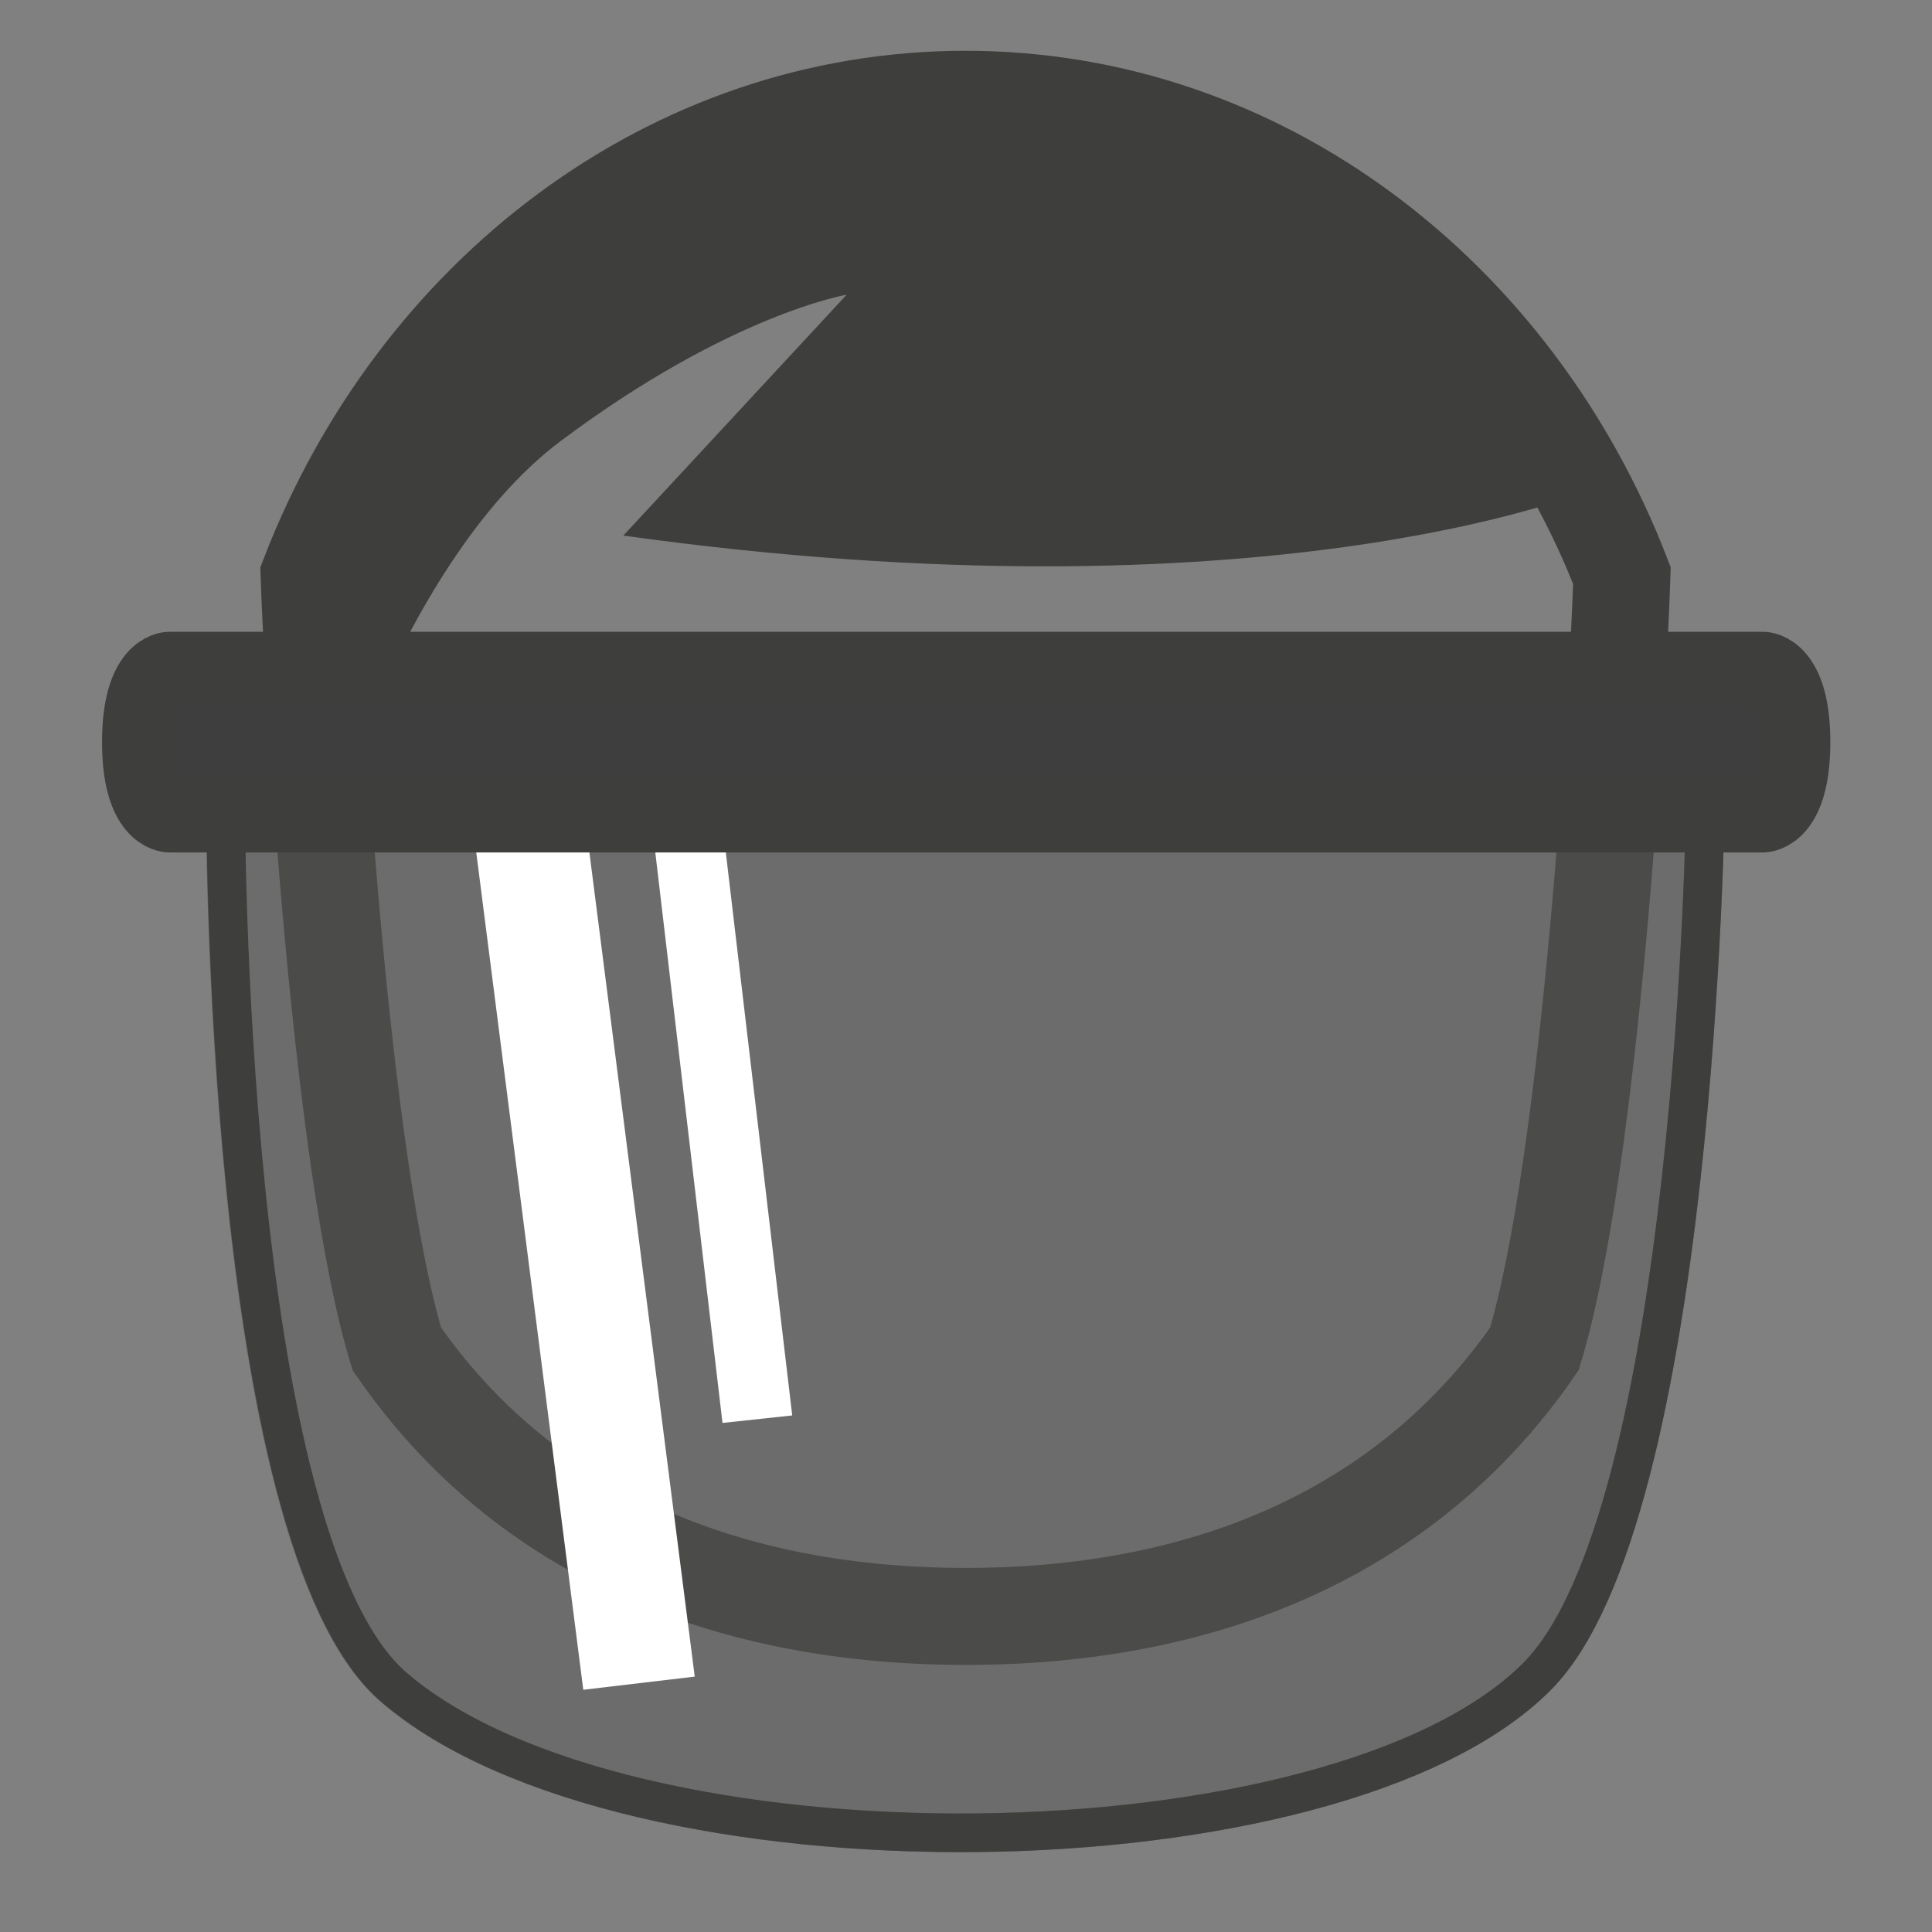
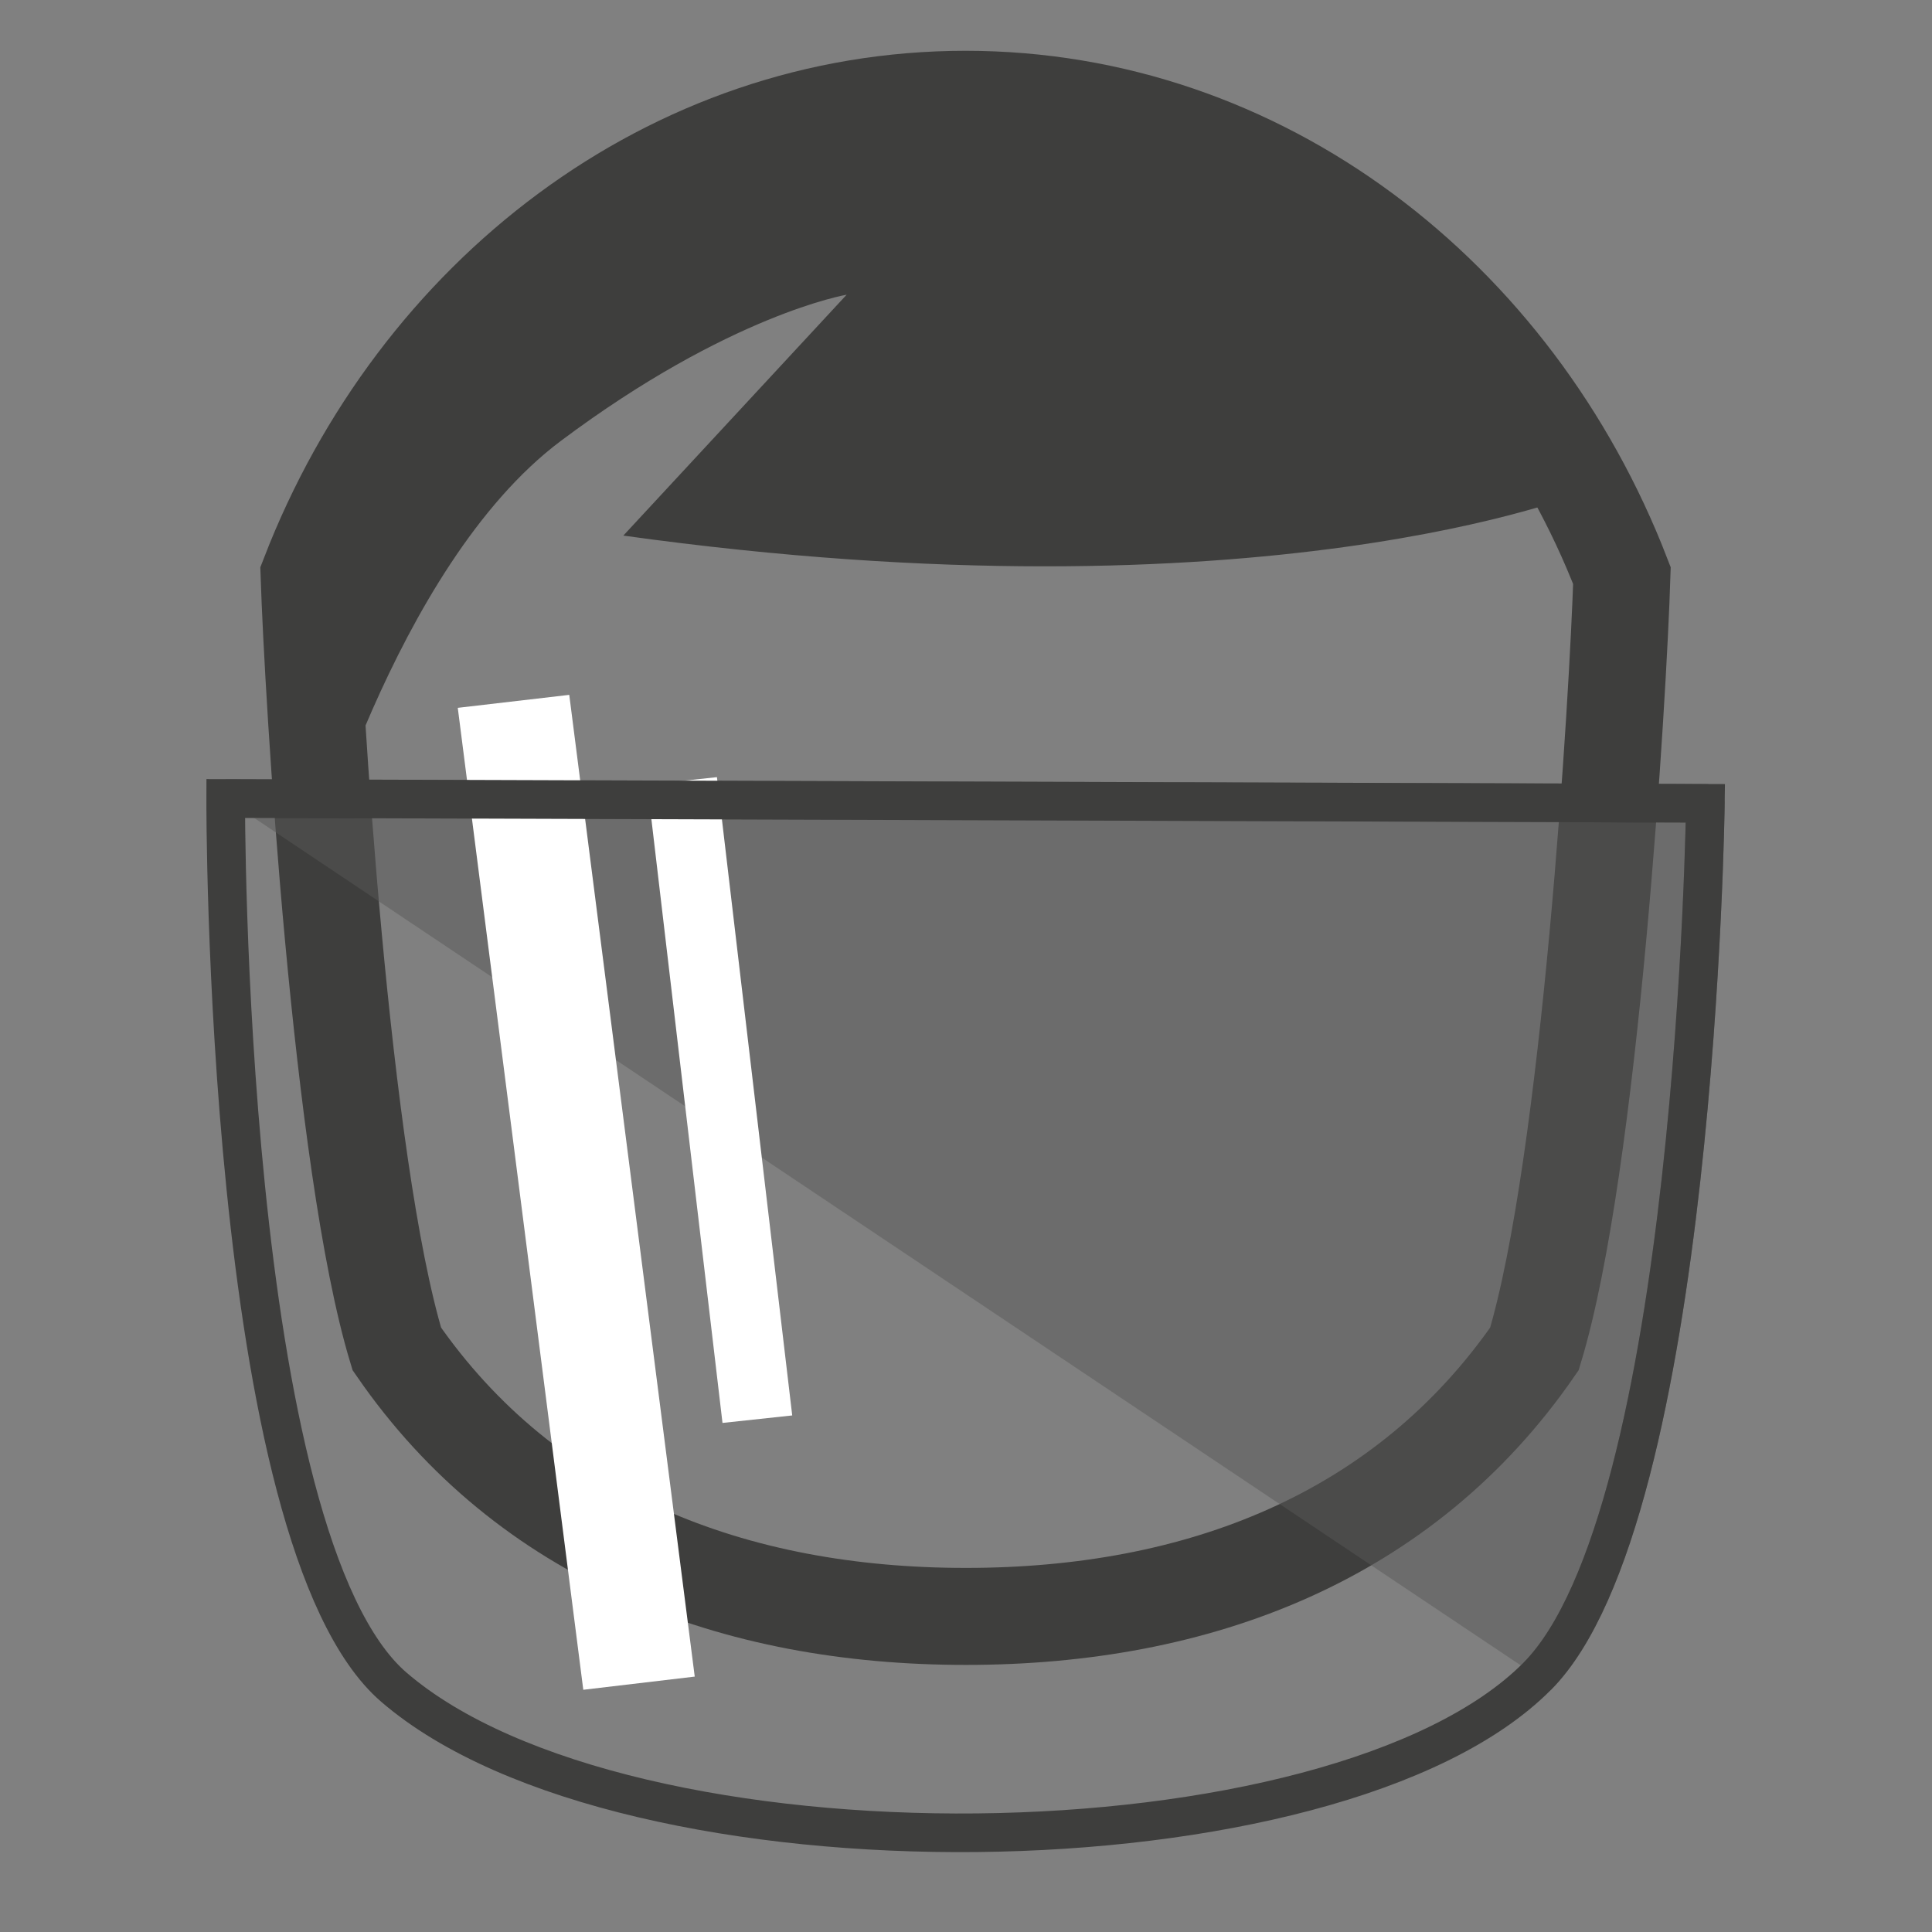
<svg xmlns="http://www.w3.org/2000/svg" xmlns:ns1="http://sodipodi.sourceforge.net/DTD/sodipodi-0.dtd" xmlns:ns2="http://www.inkscape.org/namespaces/inkscape" version="1.1" id="svg1" width="66.667" height="66.667" viewBox="0 0 66.667 66.667" ns1:docname="stit_plast_50x50.svg" ns2:version="1.4.2 (f4327f4, 2025-05-13)">
  <rect x="0" y="0" width="66.667" height="66.667" fill="#808080" stroke="none" />
  <defs id="defs1">
    <clipPath clipPathUnits="userSpaceOnUse" id="clipPath2">
      <path d="M 0,50 H 50 V 0 H 0 Z" transform="translate(-25,-8.167)" id="path2" />
    </clipPath>
    <clipPath clipPathUnits="userSpaceOnUse" id="clipPath4">
      <path d="M 0,50 H 50 V 0 H 0 Z" transform="translate(-41.002,-37.27)" id="path4" />
    </clipPath>
    <clipPath clipPathUnits="userSpaceOnUse" id="clipPath5">
      <path d="M 5.328,29.834 H 44.645 V 2.06 H 5.328 Z" transform="translate(-5.828,-29.334)" id="path5" />
    </clipPath>
    <clipPath clipPathUnits="userSpaceOnUse" id="clipPath7">
      <path d="M 0,50 H 50 V 0 H 0 Z" transform="matrix(1.333,0,0,-1.333,0,66.667)" id="path7" />
    </clipPath>
    <clipPath clipPathUnits="userSpaceOnUse" id="clipPath9">
      <path d="M 0,50 H 50 V 0 H 0 Z" transform="translate(-20.502,-13.368)" id="path9" />
    </clipPath>
    <clipPath clipPathUnits="userSpaceOnUse" id="clipPath11">
      <path d="M 0,50 H 50 V 0 H 0 Z" transform="translate(-17.98,-6.609)" id="path11" />
    </clipPath>
    <clipPath clipPathUnits="userSpaceOnUse" id="clipPath13">
      <path d="M 0,50 H 50 V 0 H 0 Z" transform="translate(-5.841,-29.335)" id="path13" />
    </clipPath>
    <clipPath clipPathUnits="userSpaceOnUse" id="clipPath15">
-       <path d="M 0,50 H 50 V 0 H 0 Z" transform="translate(-45.625,-28.892)" id="path15" />
-     </clipPath>
+       </clipPath>
  </defs>
  <ns1:namedview id="namedview1" pagecolor="#ffffff" bordercolor="#000000" borderopacity="0.25" ns2:showpageshadow="2" ns2:pageopacity="0.0" ns2:pagecheckerboard="0" ns2:deskcolor="#d1d1d1" showgrid="false" ns2:zoom="17.505001" ns2:cx="33.333332" ns2:cy="33.333332" ns2:window-width="2560" ns2:window-height="1369" ns2:window-x="-8" ns2:window-y="-8" ns2:window-maximized="1" ns2:current-layer="layer-MC0">
    <ns2:page x="0" y="0" ns2:label="1" id="page1" width="66.667" height="66.667" margin="2.747 3.507 1.739 3.508" bleed="0" />
  </ns1:namedview>
  <g id="layer-MC0" ns2:groupmode="layer" ns2:label="Layer 1">
    <path id="path1" d="m 0,0 c -6.014,-0.002 -11.369,2.046 -14.734,6.925 -1.452,4.785 -2.17,16.981 -2.27,20.018 2.801,7.246 9.354,12.33 16.992,12.33 C 7.629,39.272 14.18,34.187 16.98,26.943 16.885,23.906 16.166,11.708 14.715,6.925 11.346,2.046 6.018,0 0,0 Z" style="fill:none;stroke:#3e3e3d;stroke-width:2.511;stroke-linecap:butt;stroke-linejoin:miter;stroke-miterlimit:10;stroke-dasharray:none;stroke-opacity:1" transform="matrix(1.333,0,0,-1.333,33.333,55.777)" clip-path="url(#clipPath2)" />
    <path id="path3" d="m 0,0 c 0,0 -8.325,-3.436 -24.876,-1.131 l 5.781,6.236 c 0,0 -3.03,-0.51 -7.407,-3.791 -4.326,-3.247 -6.504,-11.484 -6.504,-11.484 0,0 -3.176,20.34 16.992,20.34 C -2.072,10.17 0,0 0,0" style="fill:#3e3e3d;fill-opacity:1;fill-rule:nonzero;stroke:none" transform="matrix(1.333,0,0,-1.333,54.669,16.974)" clip-path="url(#clipPath4)" />
    <g opacity="0.49" id="g6" clip-path="url(#clipPath7)">
-       <path d="m 0,0 38.317,-0.124 c 0,0 -0.231,-18.448 -4.354,-22.599 C 28.755,-27.965 10.371,-28.184 4.352,-23.006 -0.065,-19.205 0,0 0,0" style="fill:#585857;fill-opacity:1;fill-rule:nonzero;stroke:#3e3e3d;stroke-width:1;stroke-linecap:butt;stroke-linejoin:round;stroke-miterlimit:10;stroke-dasharray:none;stroke-opacity:1" transform="matrix(1.333,0,0,-1.333,7.77,27.555)" clip-path="url(#clipPath5)" id="path6" />
+       <path d="m 0,0 38.317,-0.124 c 0,0 -0.231,-18.448 -4.354,-22.599 " style="fill:#585857;fill-opacity:1;fill-rule:nonzero;stroke:#3e3e3d;stroke-width:1;stroke-linecap:butt;stroke-linejoin:round;stroke-miterlimit:10;stroke-dasharray:none;stroke-opacity:1" transform="matrix(1.333,0,0,-1.333,7.77,27.555)" clip-path="url(#clipPath5)" id="path6" />
    </g>
    <path id="path8" d="m 0,0 -1.805,-0.194 -1.946,16.523 1.802,0.194 z" style="fill:#ffffff;fill-opacity:1;fill-rule:nonzero;stroke:none" transform="matrix(1.333,0,0,-1.333,27.337,48.842)" clip-path="url(#clipPath9)" />
    <path id="path10" d="m 0,0 -2.885,-0.341 -3.249,25.419 2.886,0.336 z" style="fill:#ffffff;fill-opacity:1;fill-rule:nonzero;stroke:none" transform="matrix(1.333,0,0,-1.333,23.973,57.854)" clip-path="url(#clipPath11)" />
    <path id="path12" d="m 0,0 38.304,-0.125 c 0,0 -0.231,-18.448 -4.354,-22.599 C 28.742,-27.966 10.372,-28.185 4.355,-23.007 -0.064,-19.204 0,0 0,0 Z" style="fill:none;stroke:#3e3e3d;stroke-width:1;stroke-linecap:butt;stroke-linejoin:miter;stroke-miterlimit:10;stroke-dasharray:none;stroke-opacity:1" transform="matrix(1.333,0,0,-1.333,7.788,27.553)" clip-path="url(#clipPath13)" />
    <path id="path14" d="m 0,0 h -41.25 c 0,0 -0.792,0 -0.792,1.903 0,1.904 0.792,1.904 0.792,1.904 H 0 c 0,0 0.792,0 0.792,-1.904 C 0.792,0 0,0 0,0" style="fill:#3f3e3e;fill-opacity:1;fill-rule:nonzero;stroke:#3e3e3d;stroke-width:1.905;stroke-linecap:round;stroke-linejoin:round;stroke-miterlimit:10;stroke-dasharray:none;stroke-opacity:1" transform="matrix(1.333,0,0,-1.333,60.833,28.145)" clip-path="url(#clipPath15)" />
  </g>
</svg>